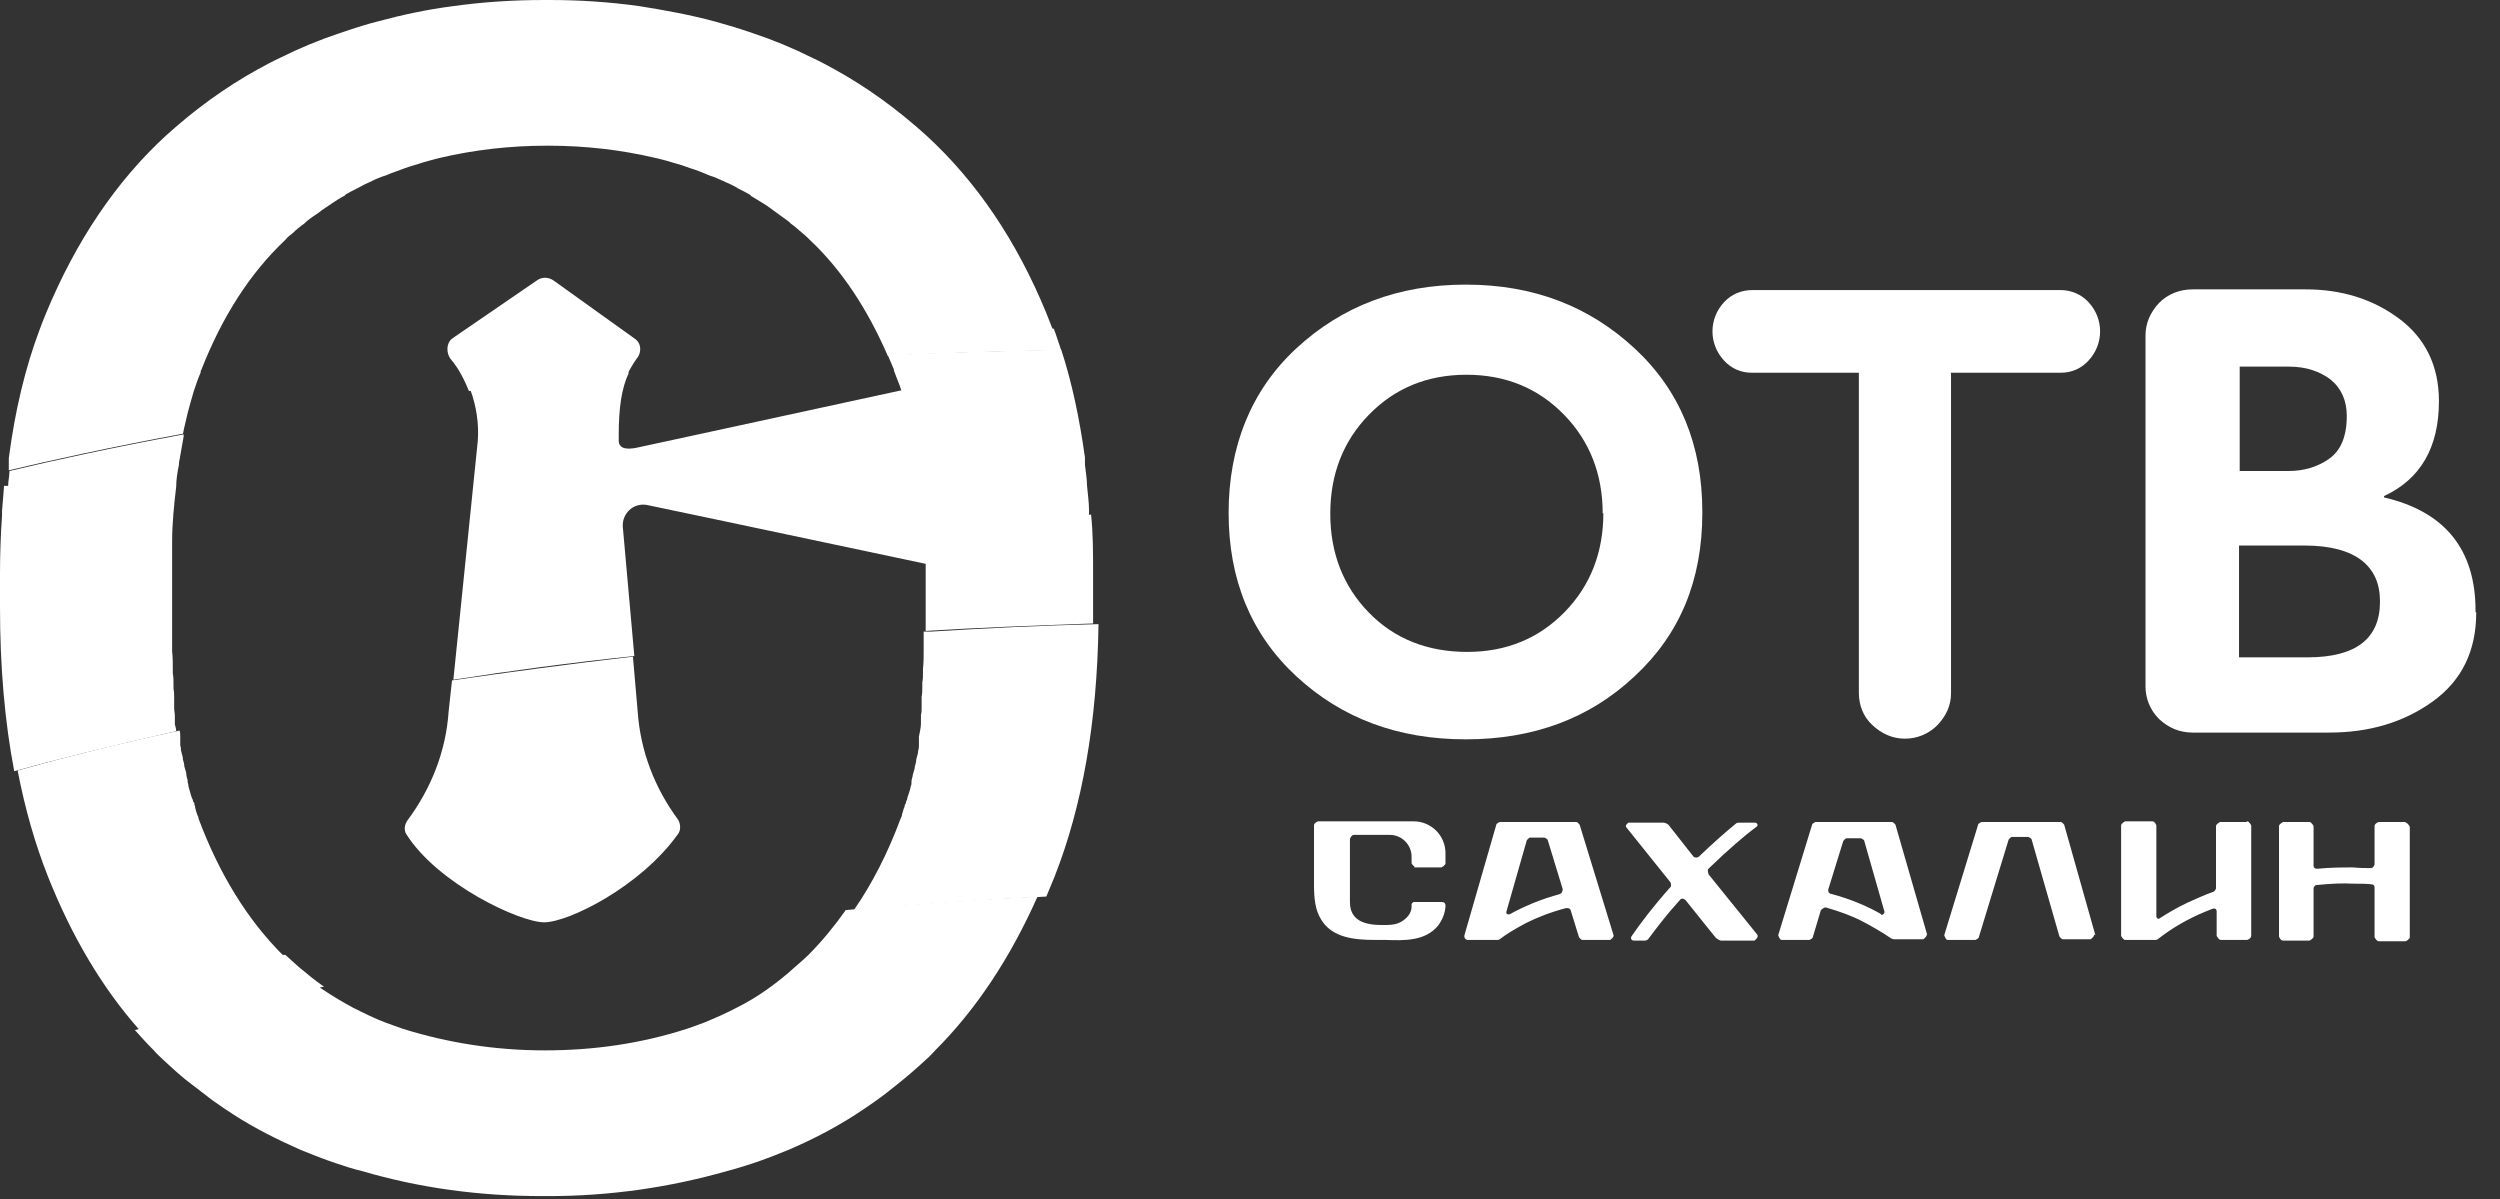
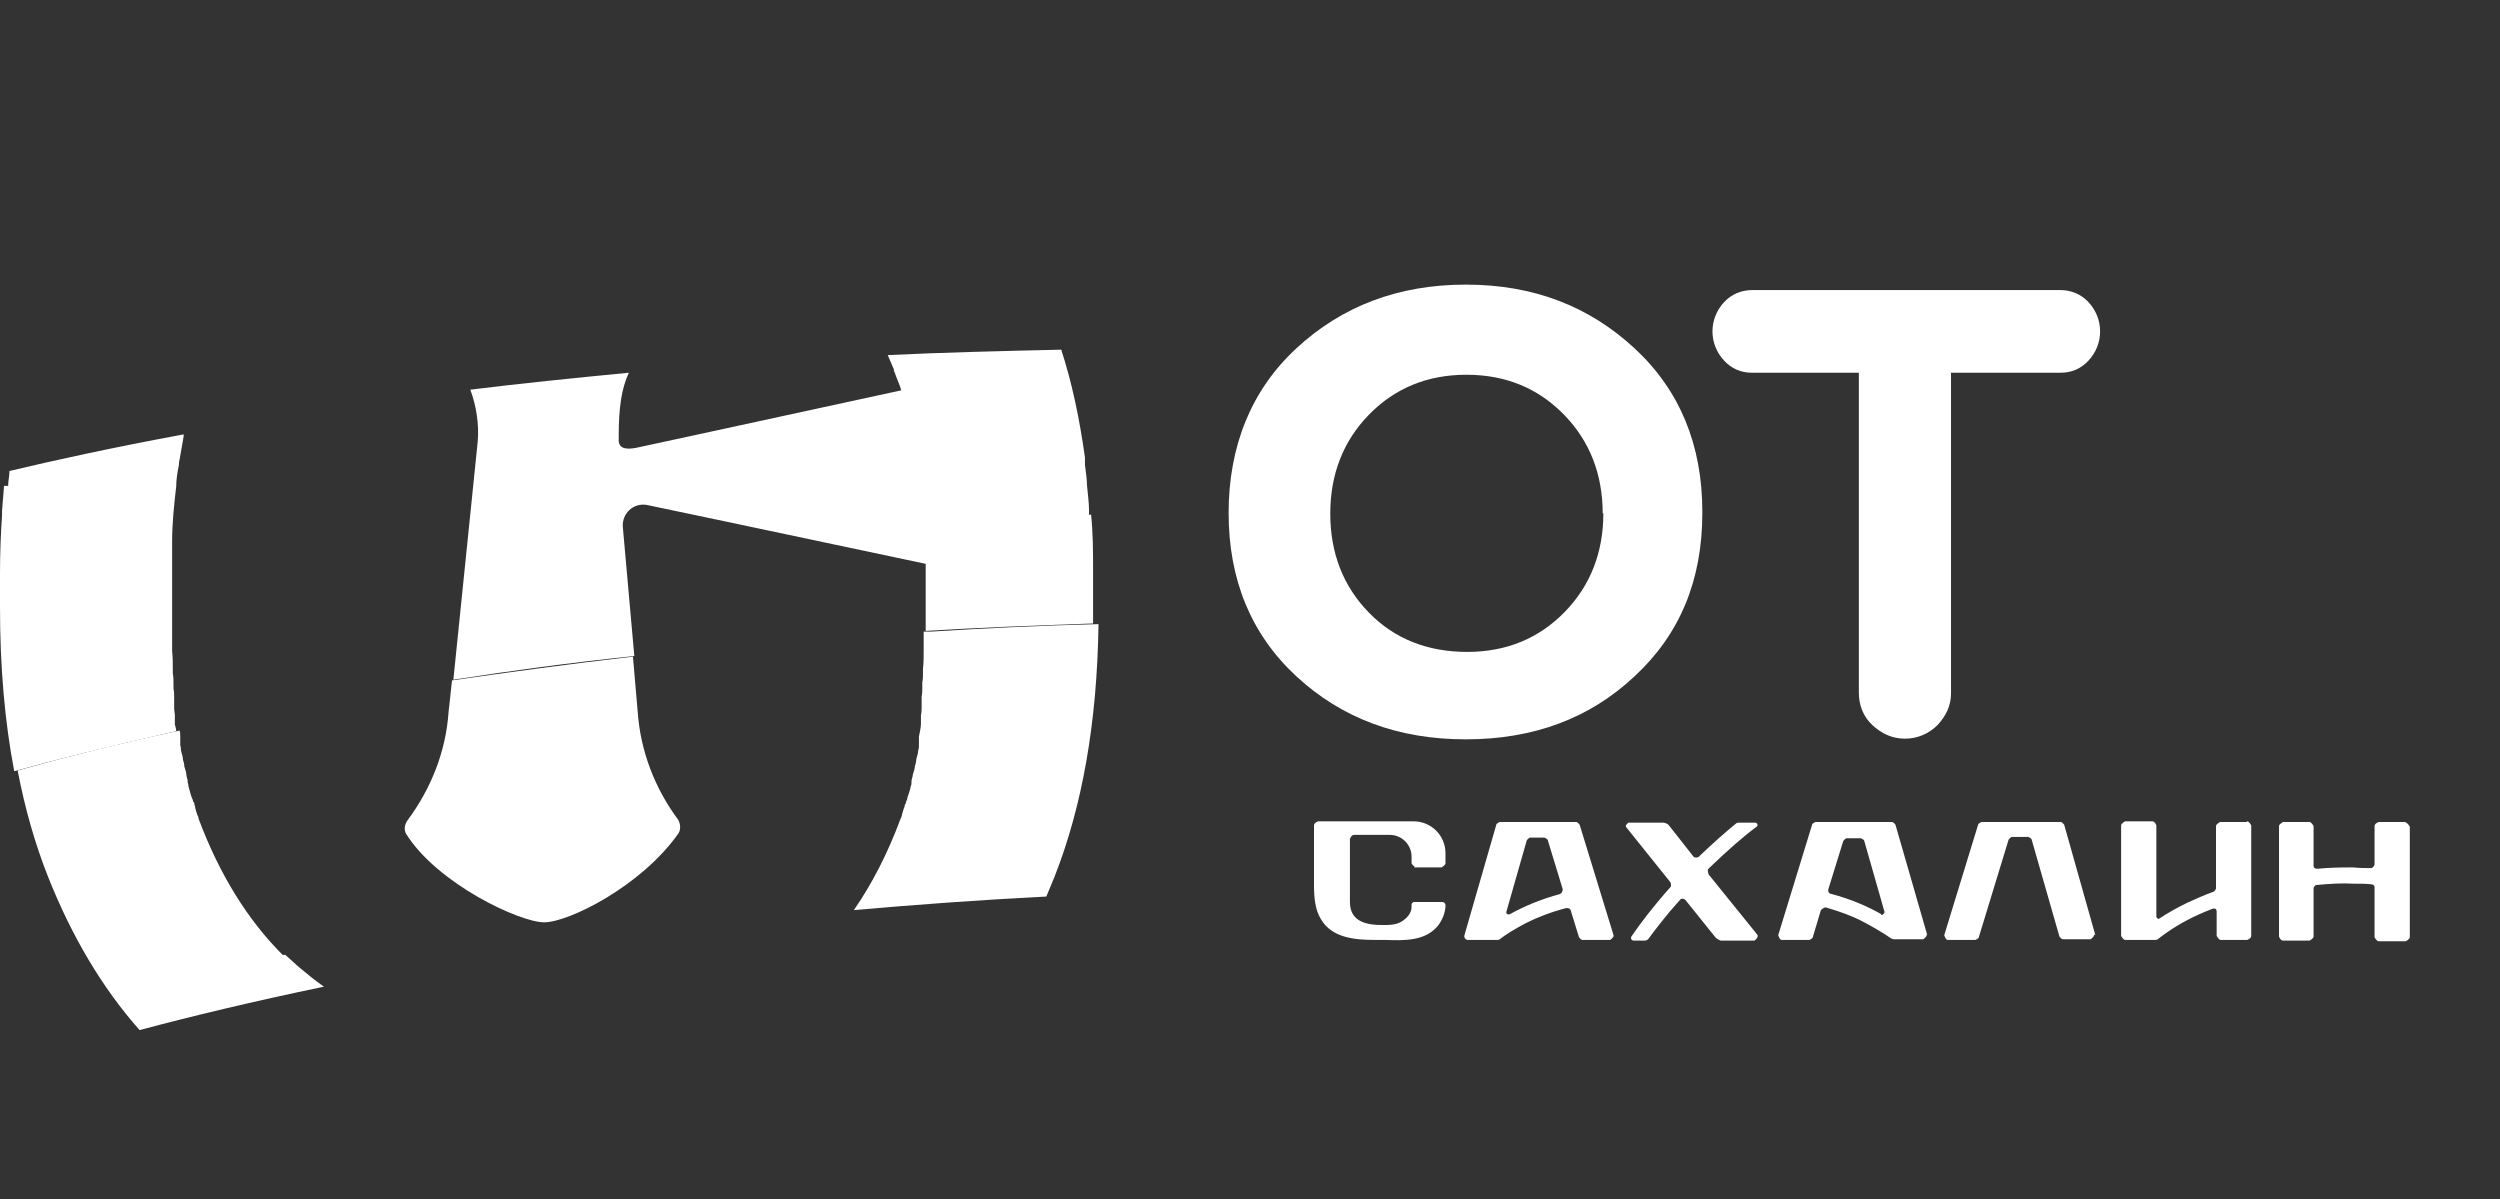
<svg xmlns="http://www.w3.org/2000/svg" width="98" height="47" viewBox="0 0 98 47" fill="none">
  <rect x="0" y="0" width="98" height="47" fill="#333333" stroke="none" />
  <g clip-path="url(#clip0_625_1592)">
    <path fill-rule="evenodd" clip-rule="evenodd" d="M55.441 34.003H56.503C56.503 34.003 56.663 33.923 56.663 33.843V33.445C56.663 32.754 56.105 32.196 55.414 32.196H51.668C51.668 32.196 51.509 32.249 51.509 32.356V34.693C51.509 35.225 51.562 35.676 51.775 36.022C52.2 36.765 53.103 36.845 53.9 36.845C54.033 36.845 54.166 36.845 54.298 36.845C55.042 36.872 55.866 36.898 56.37 36.287C56.53 36.075 56.663 35.782 56.663 35.49C56.663 35.411 56.609 35.358 56.53 35.358H55.414C55.414 35.358 55.334 35.411 55.334 35.437V35.543C55.334 35.756 55.202 35.942 55.016 36.075C54.776 36.261 54.484 36.261 54.192 36.261C53.554 36.261 52.917 36.128 52.917 35.358V32.887C52.917 32.887 52.97 32.728 53.076 32.728H54.484C54.962 32.728 55.334 33.126 55.334 33.578V33.843C55.334 33.843 55.388 33.95 55.441 33.95V34.003ZM63.251 36.659L61.922 32.329C61.922 32.329 61.843 32.223 61.79 32.223H58.788C58.788 32.223 58.655 32.276 58.655 32.329L57.406 36.659C57.38 36.765 57.459 36.845 57.539 36.845H58.708C58.708 36.845 58.761 36.845 58.788 36.819C59.027 36.633 59.372 36.42 59.824 36.181C60.249 35.968 60.78 35.756 61.391 35.597C61.471 35.597 61.55 35.597 61.577 35.703L61.896 36.739C61.896 36.739 61.975 36.845 62.029 36.845H63.118C63.118 36.845 63.277 36.739 63.251 36.659ZM61.179 35.039C60.382 35.251 59.718 35.543 59.186 35.836C59.106 35.862 59.027 35.836 59.053 35.729L59.85 32.94C59.85 32.94 59.93 32.834 59.983 32.834H60.541C60.541 32.834 60.674 32.887 60.674 32.94L61.258 34.853C61.258 34.853 61.258 35.012 61.152 35.039H61.179ZM75.55 36.659L74.302 32.329C74.302 32.329 74.222 32.223 74.169 32.223H71.167C71.167 32.223 71.034 32.276 71.034 32.329L69.706 36.659C69.706 36.659 69.759 36.845 69.839 36.845H70.928C70.928 36.845 71.061 36.792 71.061 36.739L71.379 35.676C71.379 35.676 71.486 35.57 71.565 35.57C72.123 35.729 72.628 35.915 73.026 36.128C73.239 36.234 73.85 36.58 74.142 36.792C74.169 36.792 74.195 36.819 74.248 36.819H75.391C75.391 36.819 75.55 36.712 75.523 36.633L75.55 36.659ZM73.744 35.836C73.239 35.543 72.575 35.251 71.778 35.039C71.698 35.039 71.645 34.932 71.672 34.853L72.256 32.967C72.256 32.967 72.336 32.86 72.389 32.86H72.947C72.947 32.86 73.08 32.913 73.08 32.967L73.876 35.756C73.876 35.756 73.823 35.889 73.744 35.862V35.836ZM82.138 36.659L80.916 32.329C80.916 32.329 80.837 32.223 80.783 32.223H77.675C77.675 32.223 77.542 32.276 77.542 32.329L76.214 36.659C76.214 36.659 76.267 36.845 76.347 36.845H77.436C77.436 36.845 77.569 36.792 77.569 36.739L78.738 32.913C78.738 32.913 78.817 32.807 78.871 32.807H79.508C79.508 32.807 79.641 32.86 79.641 32.913L80.73 36.712C80.73 36.712 80.81 36.819 80.863 36.819H81.952C81.952 36.819 82.112 36.712 82.085 36.633L82.138 36.659ZM88.062 32.223H87.026C87.026 32.223 86.867 32.303 86.867 32.382V34.826C86.867 34.826 86.84 34.932 86.76 34.959C86.388 35.092 86.043 35.251 85.751 35.384C85.299 35.597 84.954 35.809 84.662 35.995C84.609 36.048 84.529 35.995 84.529 35.915V32.356C84.529 32.356 84.476 32.196 84.37 32.196H83.307C83.307 32.196 83.148 32.276 83.148 32.356V36.686C83.148 36.686 83.227 36.845 83.307 36.845H84.476C84.476 36.845 84.555 36.845 84.582 36.819C84.688 36.739 84.821 36.633 84.981 36.526C85.406 36.234 85.963 35.915 86.734 35.623C86.814 35.597 86.893 35.623 86.893 35.729V36.686C86.893 36.686 86.973 36.845 87.053 36.845H88.089C88.089 36.845 88.248 36.792 88.248 36.686V32.356C88.248 32.356 88.168 32.196 88.089 32.196L88.062 32.223ZM94.305 32.223H93.242C93.242 32.223 93.083 32.276 93.083 32.382V33.896C93.083 33.896 93.03 34.029 92.95 34.029C92.737 34.029 92.525 34.029 92.233 34.003C91.834 34.003 91.356 34.003 90.825 34.056C90.745 34.056 90.692 34.003 90.692 33.95V32.382C90.692 32.382 90.612 32.223 90.533 32.223H89.497C89.497 32.223 89.337 32.303 89.337 32.382V36.712C89.337 36.712 89.39 36.872 89.497 36.872H90.533C90.533 36.872 90.692 36.792 90.692 36.712V34.8C90.692 34.8 90.745 34.693 90.798 34.693C91.356 34.64 91.834 34.614 92.233 34.64C92.525 34.64 92.764 34.64 92.977 34.667C93.03 34.667 93.083 34.72 93.083 34.773V36.739C93.083 36.739 93.162 36.898 93.242 36.898H94.305C94.305 36.898 94.464 36.819 94.464 36.739V32.409C94.464 32.409 94.385 32.249 94.305 32.249V32.223ZM66.97 34.242C66.97 34.242 66.917 34.109 66.97 34.056C67.713 33.339 68.351 32.781 68.856 32.409C68.936 32.356 68.882 32.249 68.803 32.249H68.165C68.165 32.249 68.085 32.249 68.059 32.276C67.634 32.621 67.156 33.046 66.598 33.578C66.545 33.631 66.438 33.631 66.385 33.578L65.402 32.329C65.402 32.329 65.296 32.249 65.216 32.249H63.835C63.835 32.249 63.676 32.356 63.755 32.435L65.482 34.587C65.482 34.587 65.535 34.72 65.482 34.773C64.818 35.517 64.313 36.181 63.968 36.686C63.888 36.792 63.968 36.872 64.048 36.872H64.473C64.473 36.872 64.552 36.872 64.605 36.819C64.924 36.394 65.323 35.862 65.854 35.278C65.907 35.198 66.013 35.225 66.067 35.278L67.262 36.765C67.262 36.765 67.395 36.872 67.474 36.872H68.776C68.776 36.872 68.962 36.739 68.882 36.633L66.97 34.268V34.242Z" fill="white" />
    <path d="M66.731 20.11C66.731 22.739 65.854 24.865 64.074 26.512C62.321 28.159 60.116 28.982 57.459 28.982C54.803 28.982 52.598 28.159 50.818 26.512C49.038 24.865 48.162 22.713 48.162 20.11C48.162 17.506 49.038 15.301 50.818 13.654C52.598 12.007 54.803 11.157 57.459 11.157C60.116 11.157 62.294 12.007 64.074 13.654C65.854 15.301 66.731 17.453 66.731 20.056V20.11ZM62.826 20.136C62.826 18.595 62.321 17.294 61.311 16.258C60.302 15.222 59.027 14.69 57.486 14.69C55.945 14.69 54.67 15.222 53.661 16.258C52.651 17.294 52.147 18.595 52.147 20.136C52.147 21.677 52.651 22.979 53.661 24.015C54.67 25.051 55.972 25.555 57.513 25.555C59.053 25.555 60.328 25.024 61.338 23.988C62.347 22.952 62.852 21.65 62.852 20.11L62.826 20.136Z" fill="white" />
    <path d="M76.48 14.637V27.176C76.48 27.654 76.294 28.052 75.949 28.424C75.603 28.77 75.152 28.956 74.674 28.956C74.195 28.956 73.77 28.77 73.398 28.424C73.026 28.079 72.867 27.627 72.867 27.149V14.611H68.67C68.245 14.611 67.873 14.451 67.581 14.132C67.288 13.814 67.129 13.415 67.129 12.99C67.129 12.565 67.288 12.167 67.581 11.848C67.873 11.529 68.271 11.37 68.697 11.37H80.757C81.182 11.37 81.58 11.529 81.873 11.848C82.165 12.167 82.324 12.565 82.324 12.99C82.324 13.415 82.165 13.814 81.873 14.132C81.58 14.451 81.208 14.611 80.783 14.611H76.453L76.48 14.637Z" fill="white" />
-     <path d="M97.068 24.015C97.068 25.502 96.51 26.671 95.367 27.495C94.225 28.318 92.87 28.717 91.303 28.717H85.963C85.432 28.717 85.007 28.531 84.635 28.185C84.29 27.84 84.104 27.388 84.104 26.91V13.15C84.104 12.671 84.29 12.246 84.635 11.875C84.981 11.529 85.432 11.343 85.963 11.343H90.373C91.781 11.343 93.003 11.715 94.039 12.486C95.075 13.256 95.606 14.345 95.606 15.726C95.606 17.533 94.889 18.781 93.455 19.445V19.499C95.846 20.056 97.041 21.544 97.041 23.935V23.988L97.068 24.015ZM91.356 14.876C90.931 14.558 90.4 14.372 89.736 14.372H87.796V18.463H89.709C90.32 18.463 90.851 18.303 91.303 17.984C91.755 17.666 91.994 17.108 91.994 16.311C91.994 15.7 91.781 15.222 91.356 14.876ZM93.295 23.563C93.295 22.872 93.056 22.341 92.578 21.969C92.1 21.597 91.356 21.385 90.347 21.385H87.77V25.768H90.453C92.366 25.768 93.295 25.024 93.295 23.59V23.563Z" fill="white" />
-     <path d="M33.153 35.676C32.701 36.314 32.223 36.898 31.692 37.43C31.532 37.589 31.346 37.748 31.16 37.908C30.815 38.227 30.443 38.519 30.071 38.784C29.699 39.05 29.301 39.289 28.876 39.502C28.477 39.714 28.052 39.9 27.601 40.086C27.388 40.166 27.176 40.245 26.937 40.325C25.13 40.91 23.271 41.175 21.358 41.175C19.419 41.175 17.559 40.883 15.779 40.325C15.567 40.245 15.328 40.166 15.115 40.086C14.69 39.927 14.265 39.714 13.84 39.502C13.442 39.289 13.043 39.05 12.645 38.784C12.592 38.758 12.565 38.731 12.512 38.678C9.696 39.263 7.279 39.847 5.286 40.378C5.525 40.644 5.765 40.91 6.03 41.175C6.136 41.308 6.269 41.414 6.402 41.547C6.774 41.892 7.146 42.238 7.544 42.53C7.81 42.742 8.076 42.928 8.341 43.141C8.607 43.327 8.873 43.513 9.165 43.699C9.988 44.23 10.892 44.682 11.795 45.08C12.246 45.266 12.725 45.452 13.203 45.611C13.521 45.718 13.84 45.824 14.186 45.904C16.444 46.568 18.781 46.887 21.252 46.887H21.491C23.935 46.887 26.273 46.541 28.504 45.904C28.823 45.824 29.142 45.718 29.487 45.611C29.965 45.452 30.443 45.266 30.895 45.08C31.825 44.682 32.701 44.23 33.525 43.699C33.817 43.513 34.083 43.327 34.348 43.141C34.614 42.955 34.879 42.742 35.145 42.53C35.544 42.211 35.916 41.892 36.287 41.547C36.42 41.441 36.526 41.308 36.659 41.175C38.28 39.555 39.608 37.536 40.671 35.145C38.041 35.278 35.544 35.464 33.126 35.676H33.153Z" fill="white" />
    <path d="M36.208 24.759C36.208 24.998 36.208 25.21 36.208 25.449V25.502C36.208 25.741 36.208 25.98 36.181 26.22C36.181 26.273 36.181 26.299 36.181 26.326V26.379C36.181 26.512 36.181 26.618 36.154 26.751C36.154 26.831 36.154 26.884 36.154 26.963C36.154 27.07 36.154 27.176 36.128 27.309C36.128 27.388 36.128 27.495 36.128 27.574C36.128 27.628 36.128 27.681 36.128 27.734C36.128 27.84 36.128 27.92 36.101 28.026C36.101 28.106 36.101 28.159 36.101 28.238C36.101 28.238 36.101 28.265 36.101 28.292C36.101 28.318 36.101 28.345 36.101 28.371C36.101 28.531 36.048 28.717 36.022 28.876C36.022 28.903 36.022 28.956 36.022 28.982C36.022 28.982 36.022 29.035 36.022 29.062C36.022 29.115 36.022 29.168 36.022 29.221C36.022 29.274 36.022 29.354 35.995 29.407C35.995 29.54 35.942 29.646 35.916 29.779C35.916 29.859 35.889 29.965 35.862 30.045C35.862 30.151 35.809 30.257 35.783 30.364C35.783 30.443 35.73 30.55 35.73 30.629C35.73 30.629 35.73 30.656 35.73 30.682C35.73 30.736 35.73 30.762 35.703 30.815C35.676 30.975 35.623 31.108 35.57 31.267C35.57 31.32 35.544 31.373 35.517 31.426C35.517 31.479 35.49 31.532 35.464 31.559C35.464 31.612 35.464 31.639 35.437 31.665C35.411 31.745 35.384 31.851 35.358 31.931C35.358 31.984 35.331 32.037 35.304 32.09C34.8 33.445 34.189 34.641 33.471 35.677C35.862 35.464 38.386 35.278 41.016 35.145C41.122 34.88 41.228 34.641 41.335 34.375C42.424 31.612 43.008 28.318 43.061 24.466C40.803 24.519 38.625 24.626 36.5 24.759H36.208ZM11.078 37.43C9.723 36.075 8.607 34.295 7.783 32.09C7.783 32.037 7.757 31.984 7.73 31.931C7.704 31.851 7.677 31.772 7.651 31.665C7.651 31.639 7.651 31.586 7.624 31.559C7.624 31.506 7.624 31.453 7.571 31.426C7.571 31.373 7.544 31.32 7.518 31.267C7.465 31.134 7.438 30.975 7.385 30.815C7.385 30.762 7.385 30.736 7.358 30.682C7.358 30.682 7.358 30.656 7.358 30.629C7.358 30.55 7.305 30.443 7.305 30.364C7.305 30.257 7.252 30.151 7.226 30.045C7.226 29.965 7.199 29.859 7.172 29.779C7.172 29.646 7.119 29.54 7.093 29.407C7.093 29.354 7.093 29.301 7.066 29.221C7.066 29.168 7.066 29.115 7.066 29.062C7.066 29.062 7.066 29.009 7.066 28.982C7.066 28.956 7.066 28.929 7.066 28.876C7.066 28.796 7.066 28.717 7.04 28.637C4.33 29.221 2.205 29.779 0.691 30.204C0.983 31.718 1.381 33.1 1.886 34.375C2.816 36.713 4.011 38.732 5.472 40.379C7.465 39.847 9.882 39.263 12.698 38.678C12.353 38.439 12.034 38.174 11.715 37.908C11.529 37.749 11.37 37.589 11.184 37.43H11.078ZM24.997 27.893L24.811 25.741C22.288 26.034 19.924 26.352 17.719 26.671L17.586 27.893C17.48 29.46 16.895 30.922 15.965 32.17C15.859 32.33 15.833 32.515 15.912 32.675C17.134 34.641 20.375 36.155 21.331 36.155C22.288 36.155 25.13 34.747 26.591 32.675C26.698 32.515 26.671 32.303 26.591 32.144C25.662 30.895 25.104 29.434 24.997 27.893Z" fill="white" />
    <path d="M42.69 20.189C42.69 20.189 42.69 20.056 42.69 20.003C42.69 19.685 42.636 19.339 42.61 19.02C42.61 18.755 42.557 18.489 42.53 18.224C42.53 18.197 42.53 18.144 42.53 18.117C42.53 18.064 42.53 17.984 42.53 17.931C42.318 16.417 42.025 15.009 41.6 13.707C39.263 13.761 36.978 13.814 34.8 13.92C34.88 14.106 34.959 14.292 35.039 14.478C35.039 14.505 35.039 14.558 35.065 14.584C35.145 14.823 35.251 15.036 35.331 15.301C29.221 16.63 24.918 17.559 24.918 17.559C24.599 17.613 24.28 17.613 24.254 17.294V17.055C24.254 16.019 24.36 15.222 24.652 14.611C22.447 14.823 20.375 15.036 18.436 15.275C18.675 15.912 18.781 16.63 18.728 17.294L17.772 26.645C19.977 26.299 22.341 25.98 24.865 25.715L24.413 20.641C24.386 20.136 24.811 19.711 25.343 19.791C25.343 19.791 29.912 20.747 36.287 22.102C36.287 22.182 36.287 22.235 36.287 22.314V23.829C36.287 24.094 36.287 24.36 36.287 24.626C36.287 24.626 36.287 24.705 36.287 24.732C38.386 24.599 40.591 24.519 42.849 24.44C42.849 24.201 42.849 23.988 42.849 23.749V22.447C42.849 21.65 42.849 20.907 42.769 20.163L42.69 20.189ZM0.159 19.047C0.133 19.366 0.106 19.685 0.08 20.03C0.08 20.083 0.08 20.163 0.08 20.216C0.027 20.96 0 21.73 0 22.5V23.802C0 26.14 0.186 28.291 0.558 30.231C2.072 29.806 4.197 29.274 6.907 28.663C6.907 28.584 6.88 28.477 6.854 28.398C6.854 28.371 6.854 28.345 6.854 28.318V28.265C6.854 28.212 6.854 28.132 6.854 28.052C6.854 27.946 6.827 27.866 6.827 27.76C6.827 27.707 6.827 27.654 6.827 27.601C6.827 27.521 6.827 27.415 6.827 27.335C6.827 27.229 6.827 27.123 6.801 26.99C6.801 26.91 6.801 26.857 6.801 26.777C6.801 26.645 6.801 26.538 6.774 26.405V26.352C6.774 26.326 6.774 26.273 6.774 26.246C6.774 26.007 6.774 25.768 6.747 25.529C6.747 25.529 6.747 25.502 6.747 25.476C6.747 25.237 6.747 24.971 6.747 24.705C6.747 24.413 6.747 24.147 6.747 23.855V22.341C6.747 21.969 6.747 21.597 6.747 21.252C6.747 20.482 6.827 19.764 6.907 19.074C6.907 18.781 6.96 18.489 7.013 18.224C7.013 18.224 7.013 18.091 7.04 18.011C7.093 17.719 7.146 17.4 7.199 17.108C7.199 17.081 7.199 17.055 7.199 17.028C4.33 17.559 2.045 18.064 0.372 18.463C0.372 18.649 0.319 18.861 0.319 19.047H0.159Z" fill="white" />
-     <path d="M24.891 13.282L21.703 10.998C21.517 10.865 21.252 10.838 21.039 10.998L17.745 13.256C17.48 13.442 17.48 13.867 17.692 14.106C17.984 14.451 18.197 14.876 18.383 15.328C20.349 15.089 22.421 14.876 24.599 14.664C24.705 14.451 24.811 14.265 24.944 14.079C25.157 13.84 25.157 13.468 24.891 13.282ZM41.255 12.884C41.175 12.671 41.096 12.485 41.016 12.273C39.847 9.43 38.28 7.119 36.314 5.313C35.198 4.303 34.003 3.427 32.701 2.71C32.409 2.55 32.117 2.391 31.825 2.258C31.081 1.886 30.31 1.567 29.514 1.302C29.354 1.249 29.195 1.195 29.035 1.142C28.717 1.036 28.398 0.956 28.052 0.85C27.07 0.584 26.06 0.398 25.051 0.239C23.908 0.08 22.739 0 21.544 0H21.411H21.332C20.11 0 18.914 0.08 17.772 0.239C16.736 0.372 15.753 0.584 14.77 0.85C14.451 0.93 14.106 1.036 13.787 1.142C13.628 1.195 13.468 1.249 13.309 1.302C12.512 1.567 11.742 1.886 10.998 2.258C10.706 2.391 10.414 2.55 10.121 2.71C8.82 3.427 7.624 4.303 6.508 5.313C4.543 7.119 2.975 9.457 1.807 12.273C1.727 12.459 1.647 12.671 1.567 12.884C0.983 14.425 0.585 16.125 0.345 17.958C0.345 18.011 0.345 18.091 0.345 18.144C0.345 18.17 0.345 18.197 0.345 18.25C0.345 18.303 0.345 18.383 0.345 18.436C2.019 18.037 4.304 17.533 7.173 17.001C7.226 16.709 7.305 16.444 7.359 16.178C7.438 15.886 7.518 15.594 7.598 15.328C7.677 15.089 7.757 14.85 7.863 14.611C7.863 14.584 7.863 14.531 7.89 14.504C8.713 12.406 9.802 10.706 11.184 9.404C11.264 9.298 11.37 9.218 11.476 9.138C11.609 9.005 11.768 8.873 11.928 8.766C11.954 8.74 11.981 8.713 12.007 8.687C12.167 8.554 12.326 8.448 12.486 8.341C12.645 8.208 12.831 8.102 13.017 7.969C13.176 7.863 13.336 7.757 13.495 7.677C13.495 7.677 13.521 7.677 13.548 7.624C13.681 7.544 13.84 7.465 14 7.385C14.186 7.279 14.345 7.199 14.531 7.119C14.531 7.119 14.558 7.119 14.584 7.093C14.743 7.013 14.93 6.933 15.115 6.88C15.354 6.774 15.62 6.694 15.886 6.588C16.098 6.508 16.337 6.455 16.55 6.376C16.762 6.322 17.002 6.243 17.241 6.19C18.595 5.871 20.003 5.711 21.438 5.711H21.491C22.925 5.711 24.333 5.871 25.688 6.19C25.901 6.243 26.14 6.296 26.379 6.376C26.591 6.429 26.831 6.508 27.043 6.588C27.309 6.668 27.574 6.774 27.813 6.88C27.999 6.933 28.159 7.013 28.345 7.093C28.345 7.093 28.371 7.093 28.398 7.119C28.584 7.199 28.77 7.279 28.929 7.385C29.088 7.465 29.248 7.544 29.381 7.624C29.381 7.624 29.434 7.651 29.434 7.677C29.593 7.783 29.753 7.863 29.912 7.969C30.098 8.076 30.257 8.208 30.443 8.341C30.603 8.448 30.762 8.58 30.921 8.687C30.921 8.687 30.975 8.74 31.001 8.766C31.16 8.873 31.293 9.005 31.453 9.138C31.559 9.218 31.665 9.324 31.745 9.404C32.993 10.573 34.003 12.114 34.8 13.947C36.978 13.84 39.236 13.761 41.6 13.734C41.494 13.442 41.414 13.149 41.308 12.884H41.255Z" fill="white" />
  </g>
  <defs>
    <clipPath id="clip0_625_1592">
      <rect width="97.067" height="46.913" fill="white" />
    </clipPath>
  </defs>
</svg>